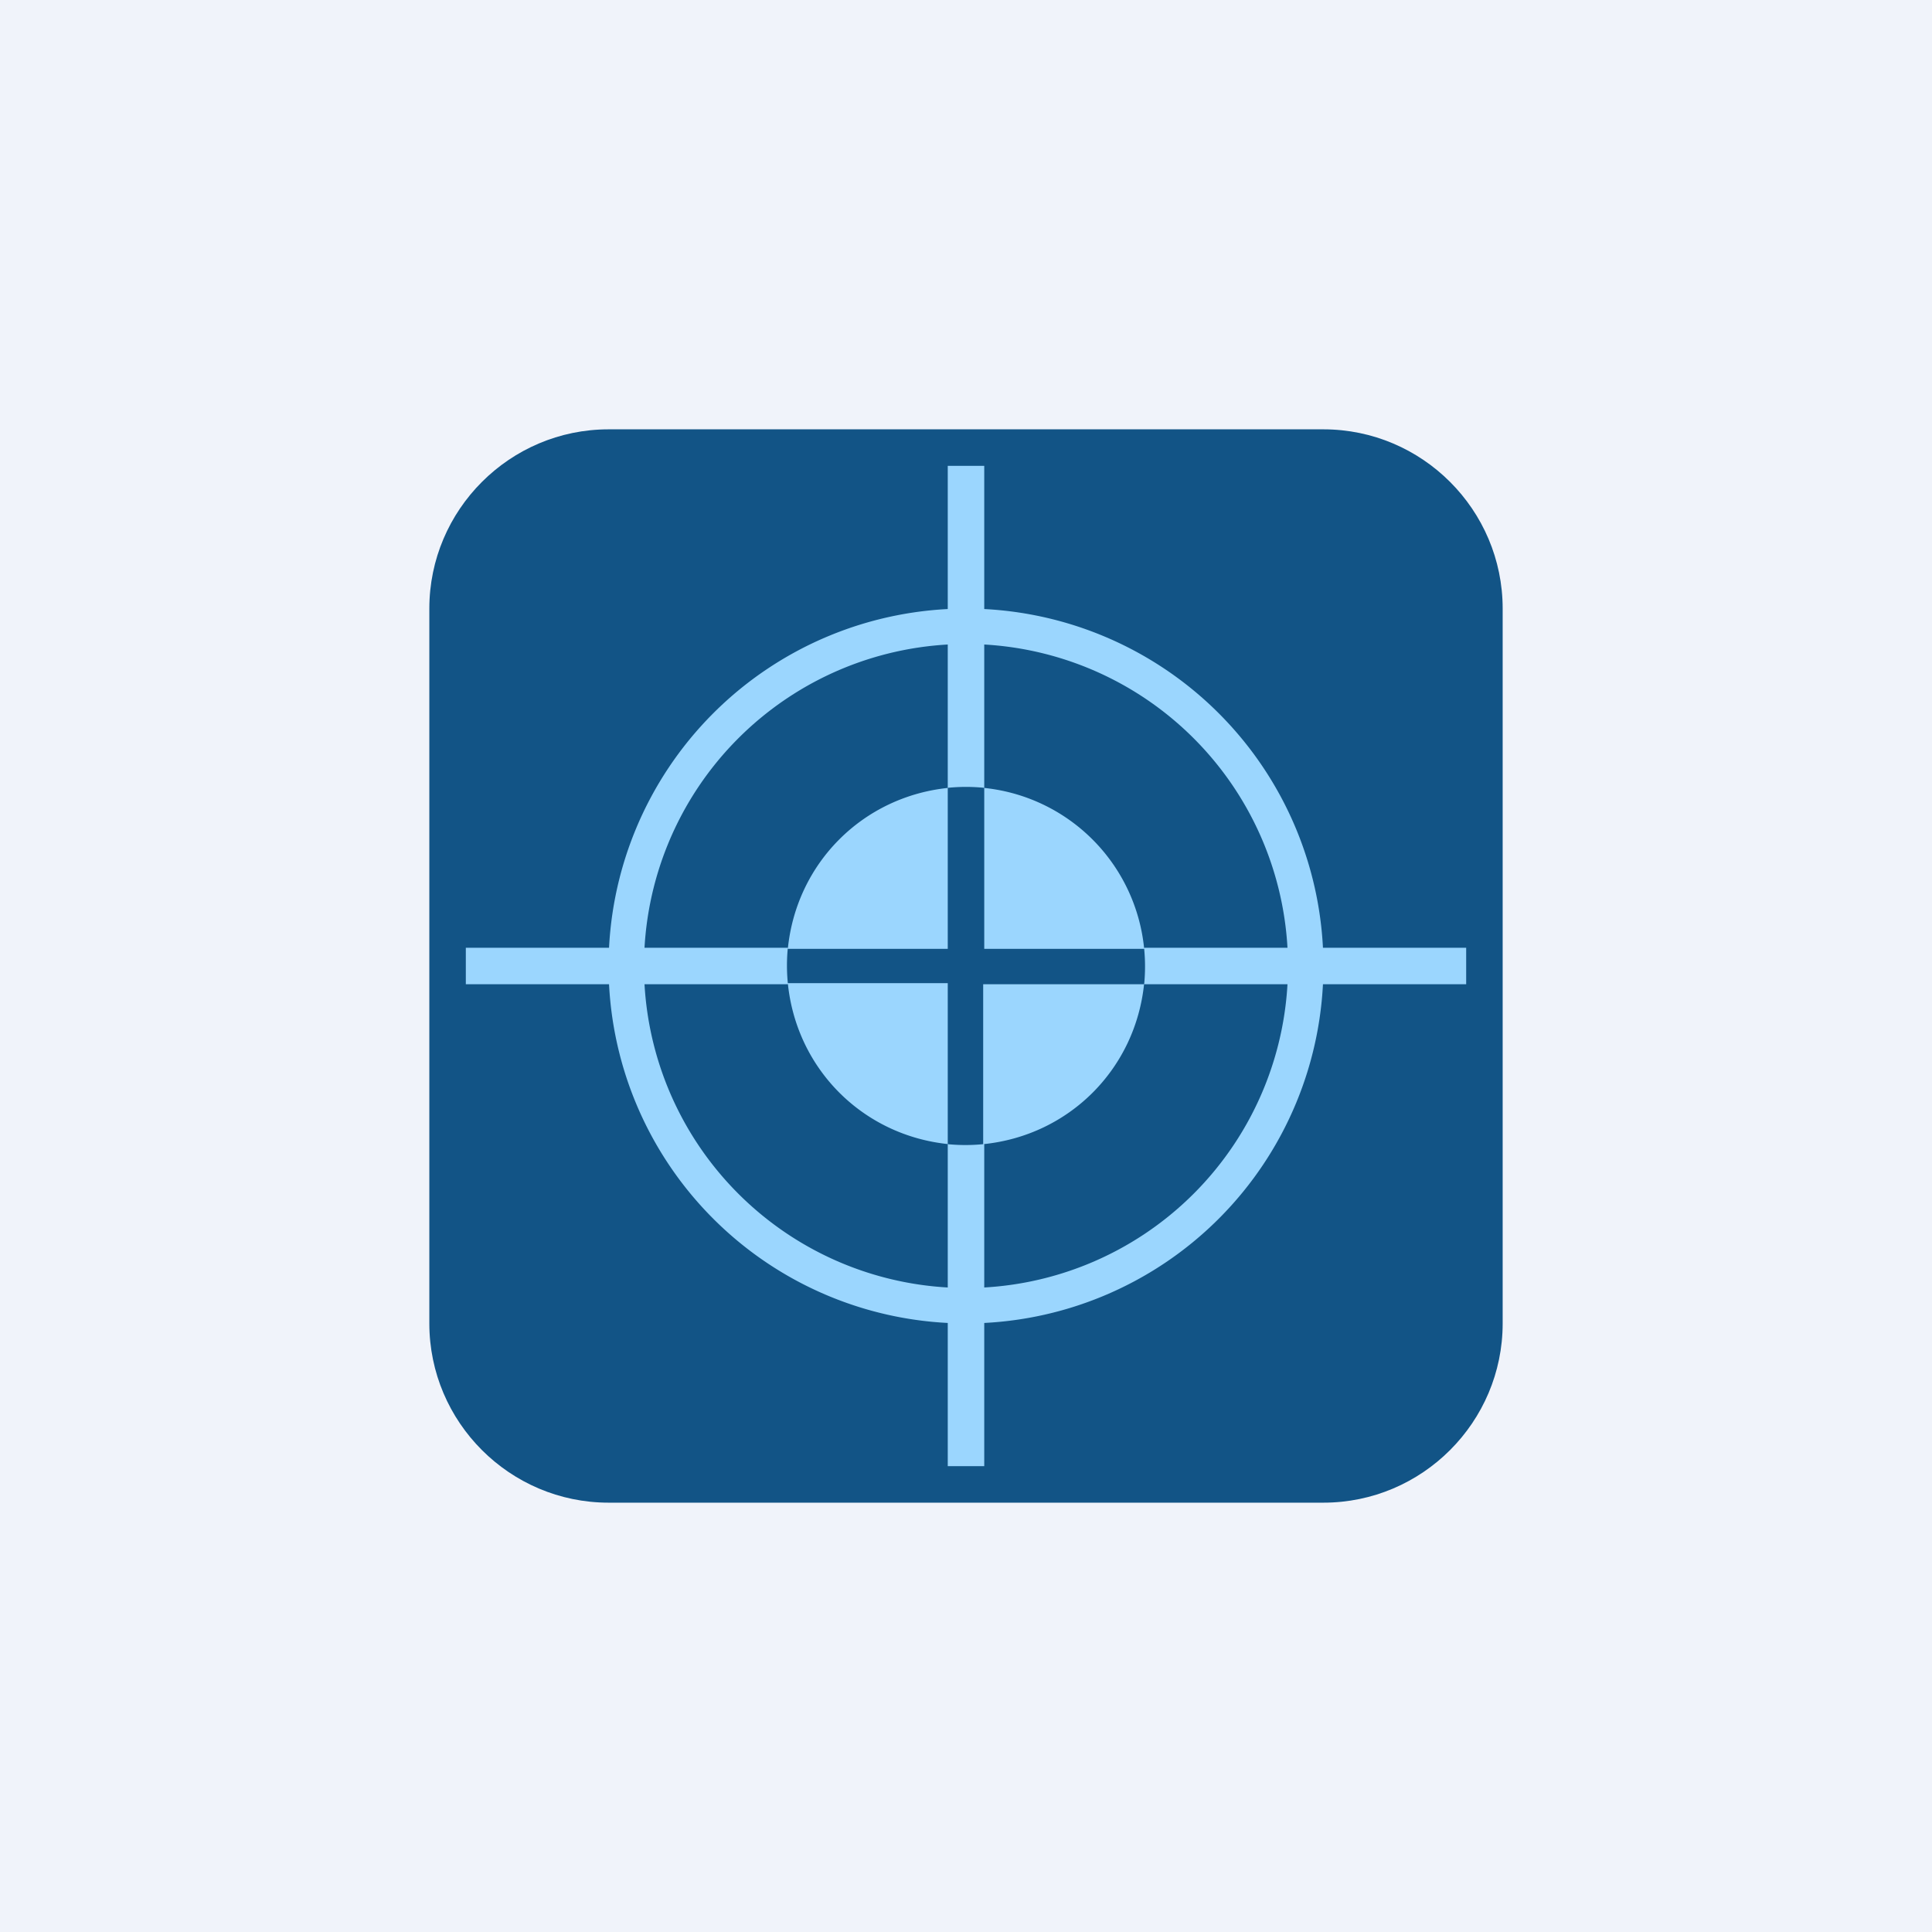
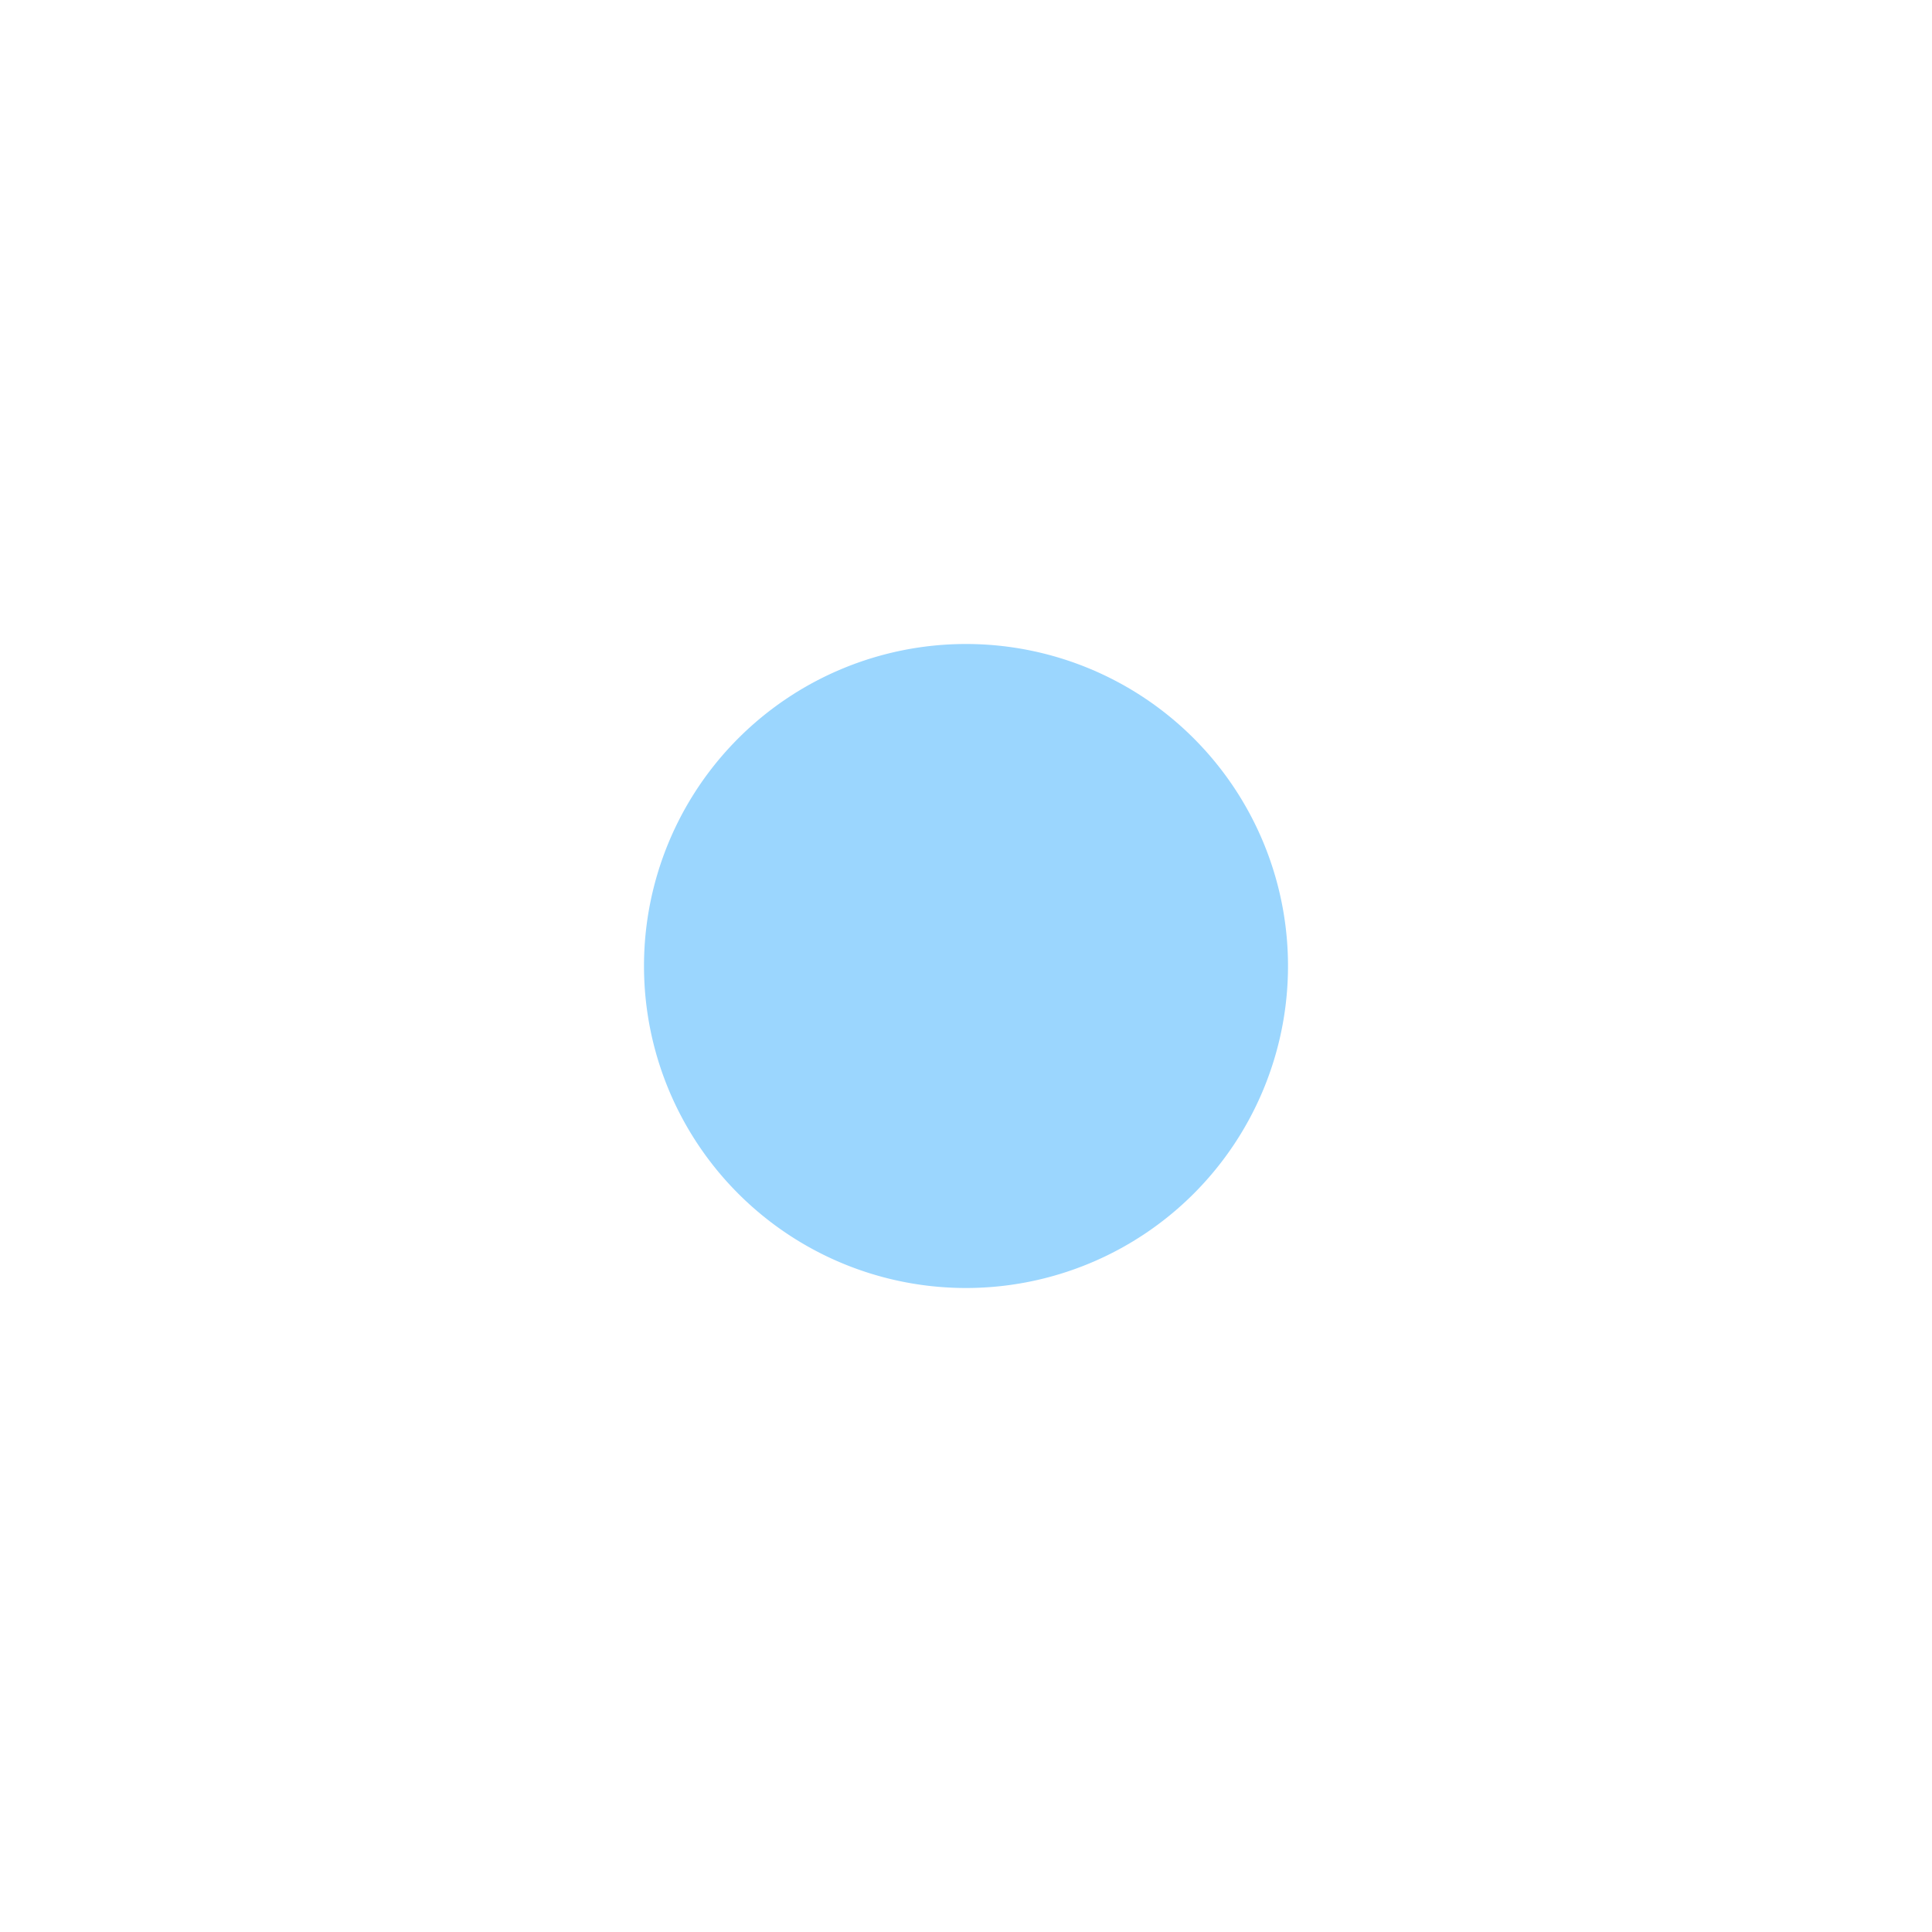
<svg xmlns="http://www.w3.org/2000/svg" width="18" height="18" viewBox="0 0 18 18">
-   <path fill="#F0F3FA" d="M0 0h18v18H0z" />
-   <path d="M4 5.67C4 4.75 4.75 4 5.67 4h6.66c.92 0 1.67.75 1.67 1.67v6.66c0 .92-.75 1.67-1.67 1.67H5.67C4.75 14 4 13.25 4 12.33V5.67Z" fill="#125486" />
-   <path fill-rule="evenodd" d="M9 12a3 3 0 1 0 0-6 3 3 0 0 0 0 6Zm0 .33a3.33 3.33 0 1 0 0-6.66 3.33 3.33 0 0 0 0 6.66Z" fill="#9BD6FE" />
-   <path d="M8.83 7.34v1.5H7.34c.08-.8.7-1.42 1.5-1.5Zm.34 0v1.5h1.49a1.67 1.67 0 0 0-1.5-1.5Zm1.49 1.83h-1.5v1.49c.8-.08 1.42-.7 1.5-1.5Zm-1.83 1.49v-1.5H7.34c.08.8.7 1.42 1.5 1.5ZM8.83 7.34a1.68 1.68 0 0 1 .34 0v-3h-.34v3Zm1.83 1.5a1.7 1.7 0 0 1 0 .33h3v-.34h-3Zm-1.5 1.82a1.7 1.7 0 0 1-.33 0v3h.34v-3Zm-1.82-1.5a1.69 1.69 0 0 1 0-.33h-3v.34h3Z" fill="#9BD6FE" />
+   <path fill-rule="evenodd" d="M9 12a3 3 0 1 0 0-6 3 3 0 0 0 0 6Zm0 .33Z" fill="#9BD6FE" />
</svg>